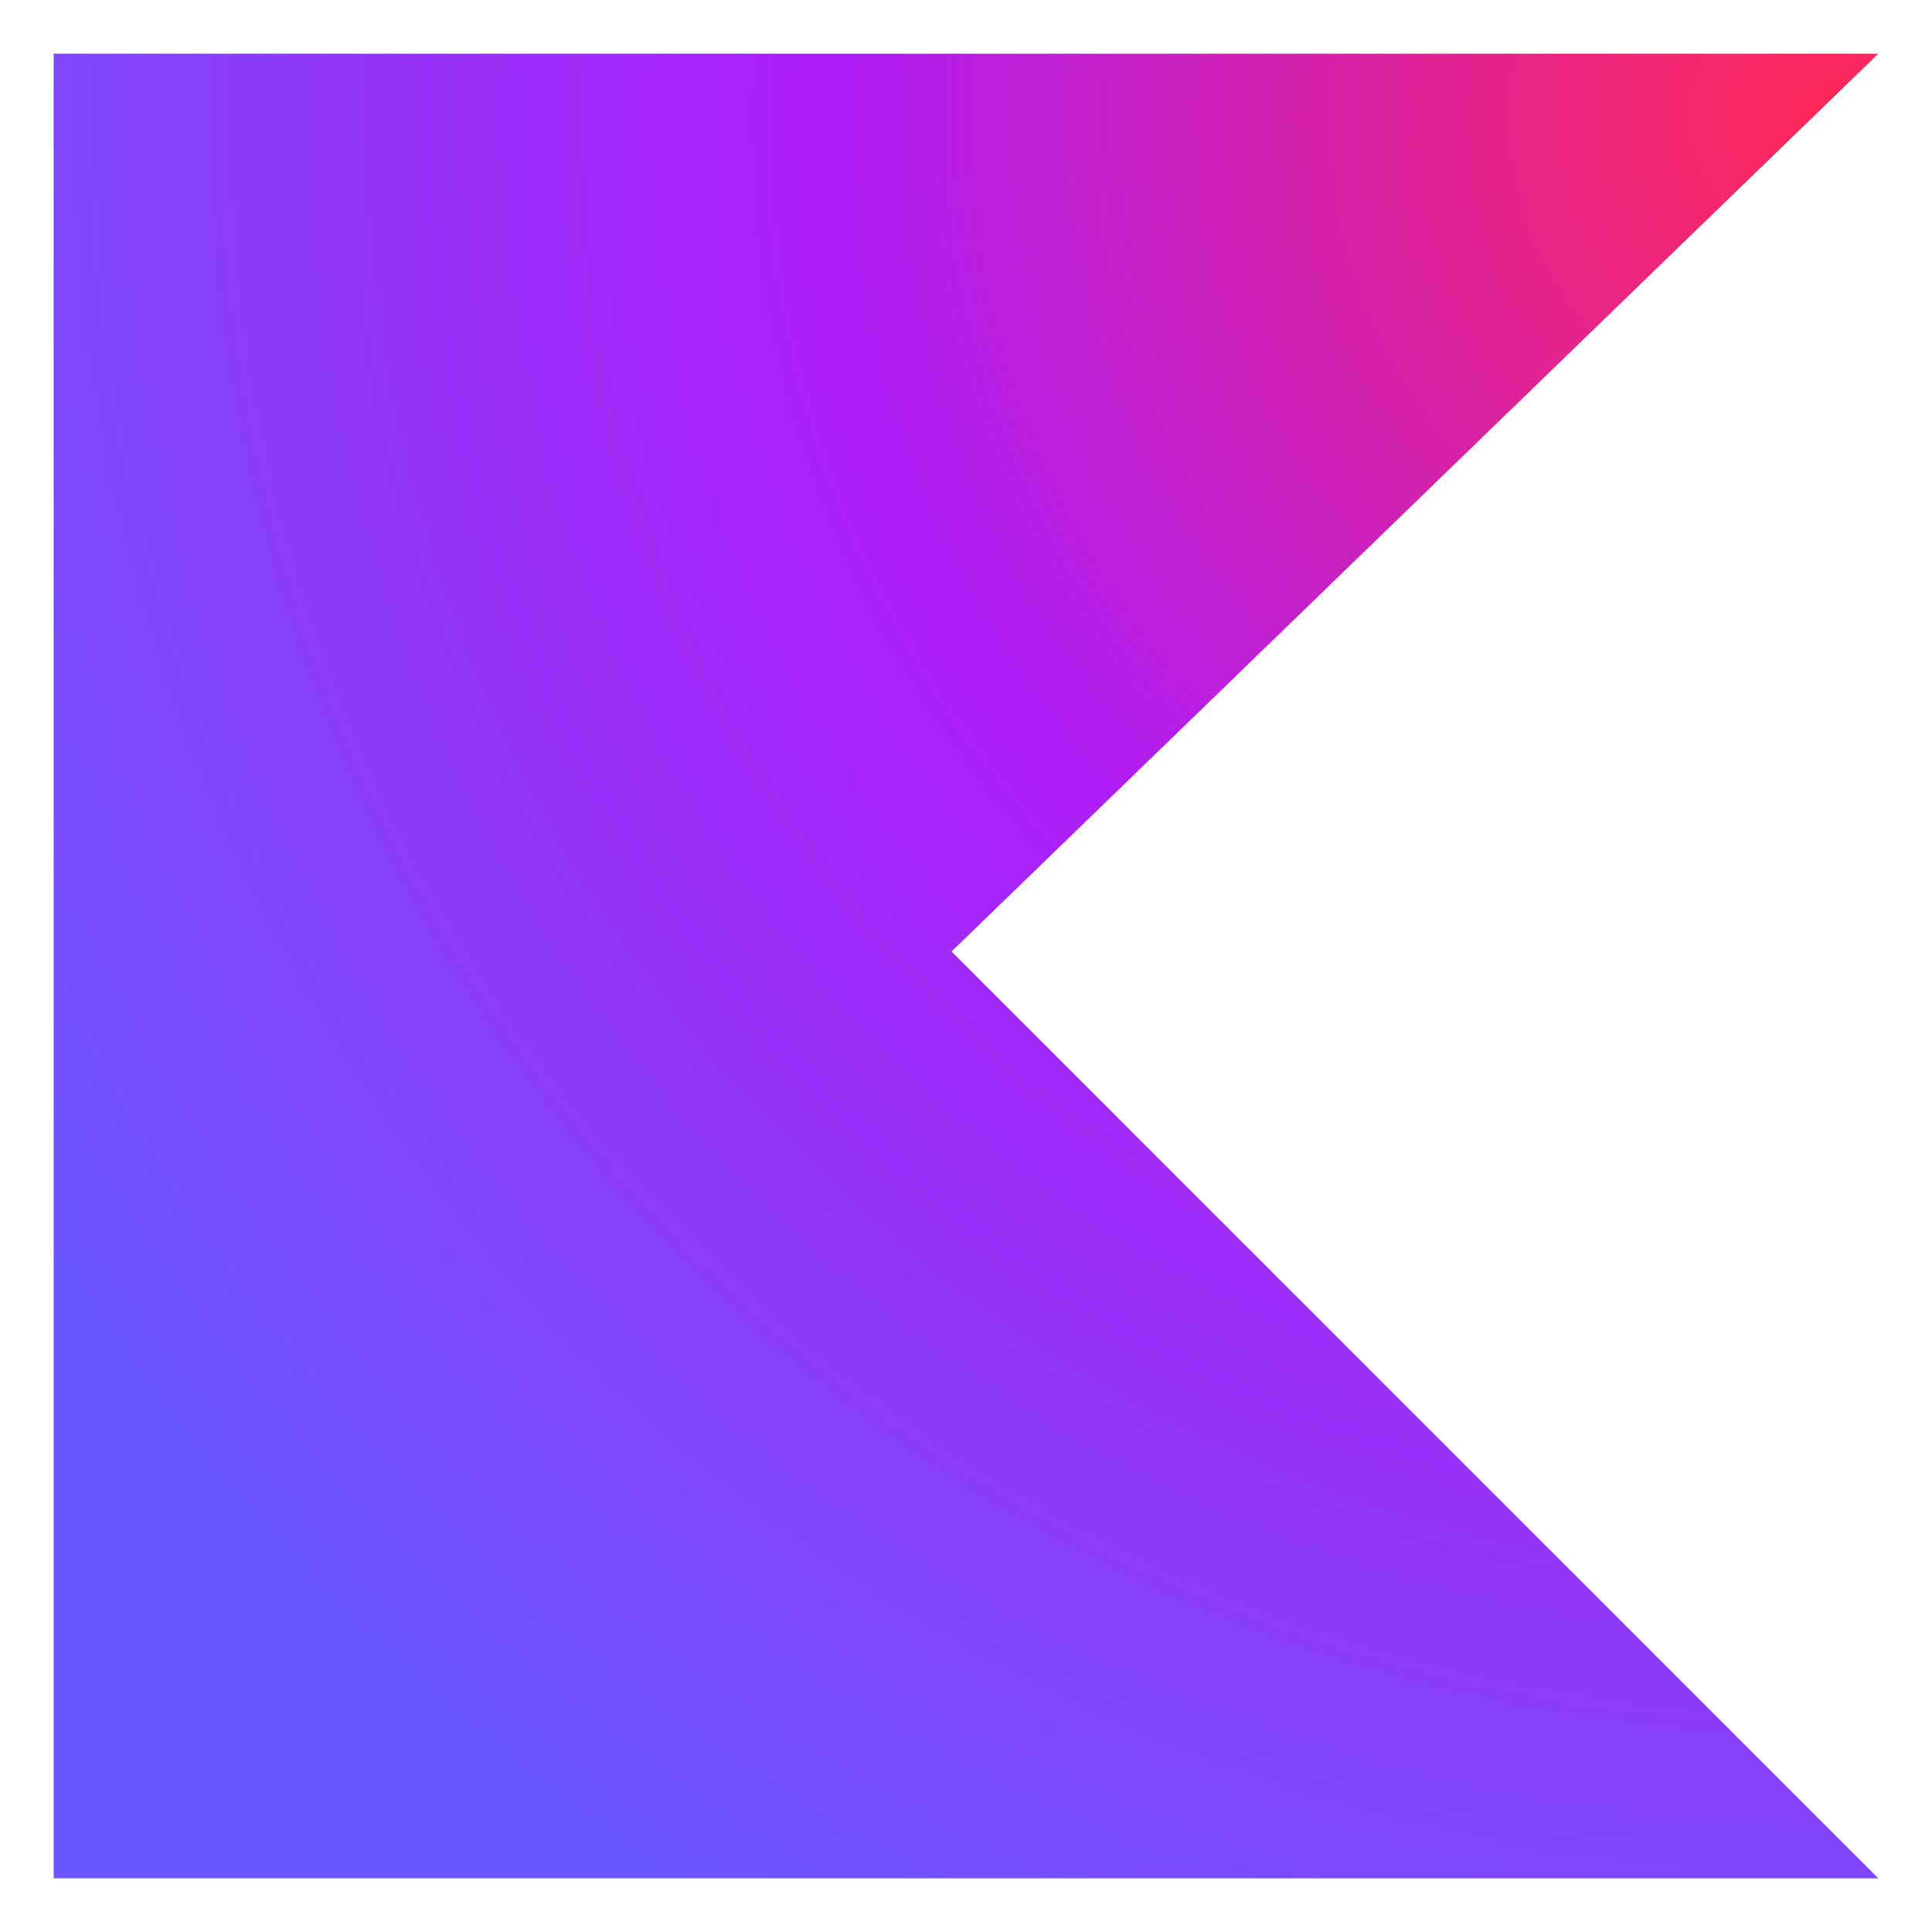
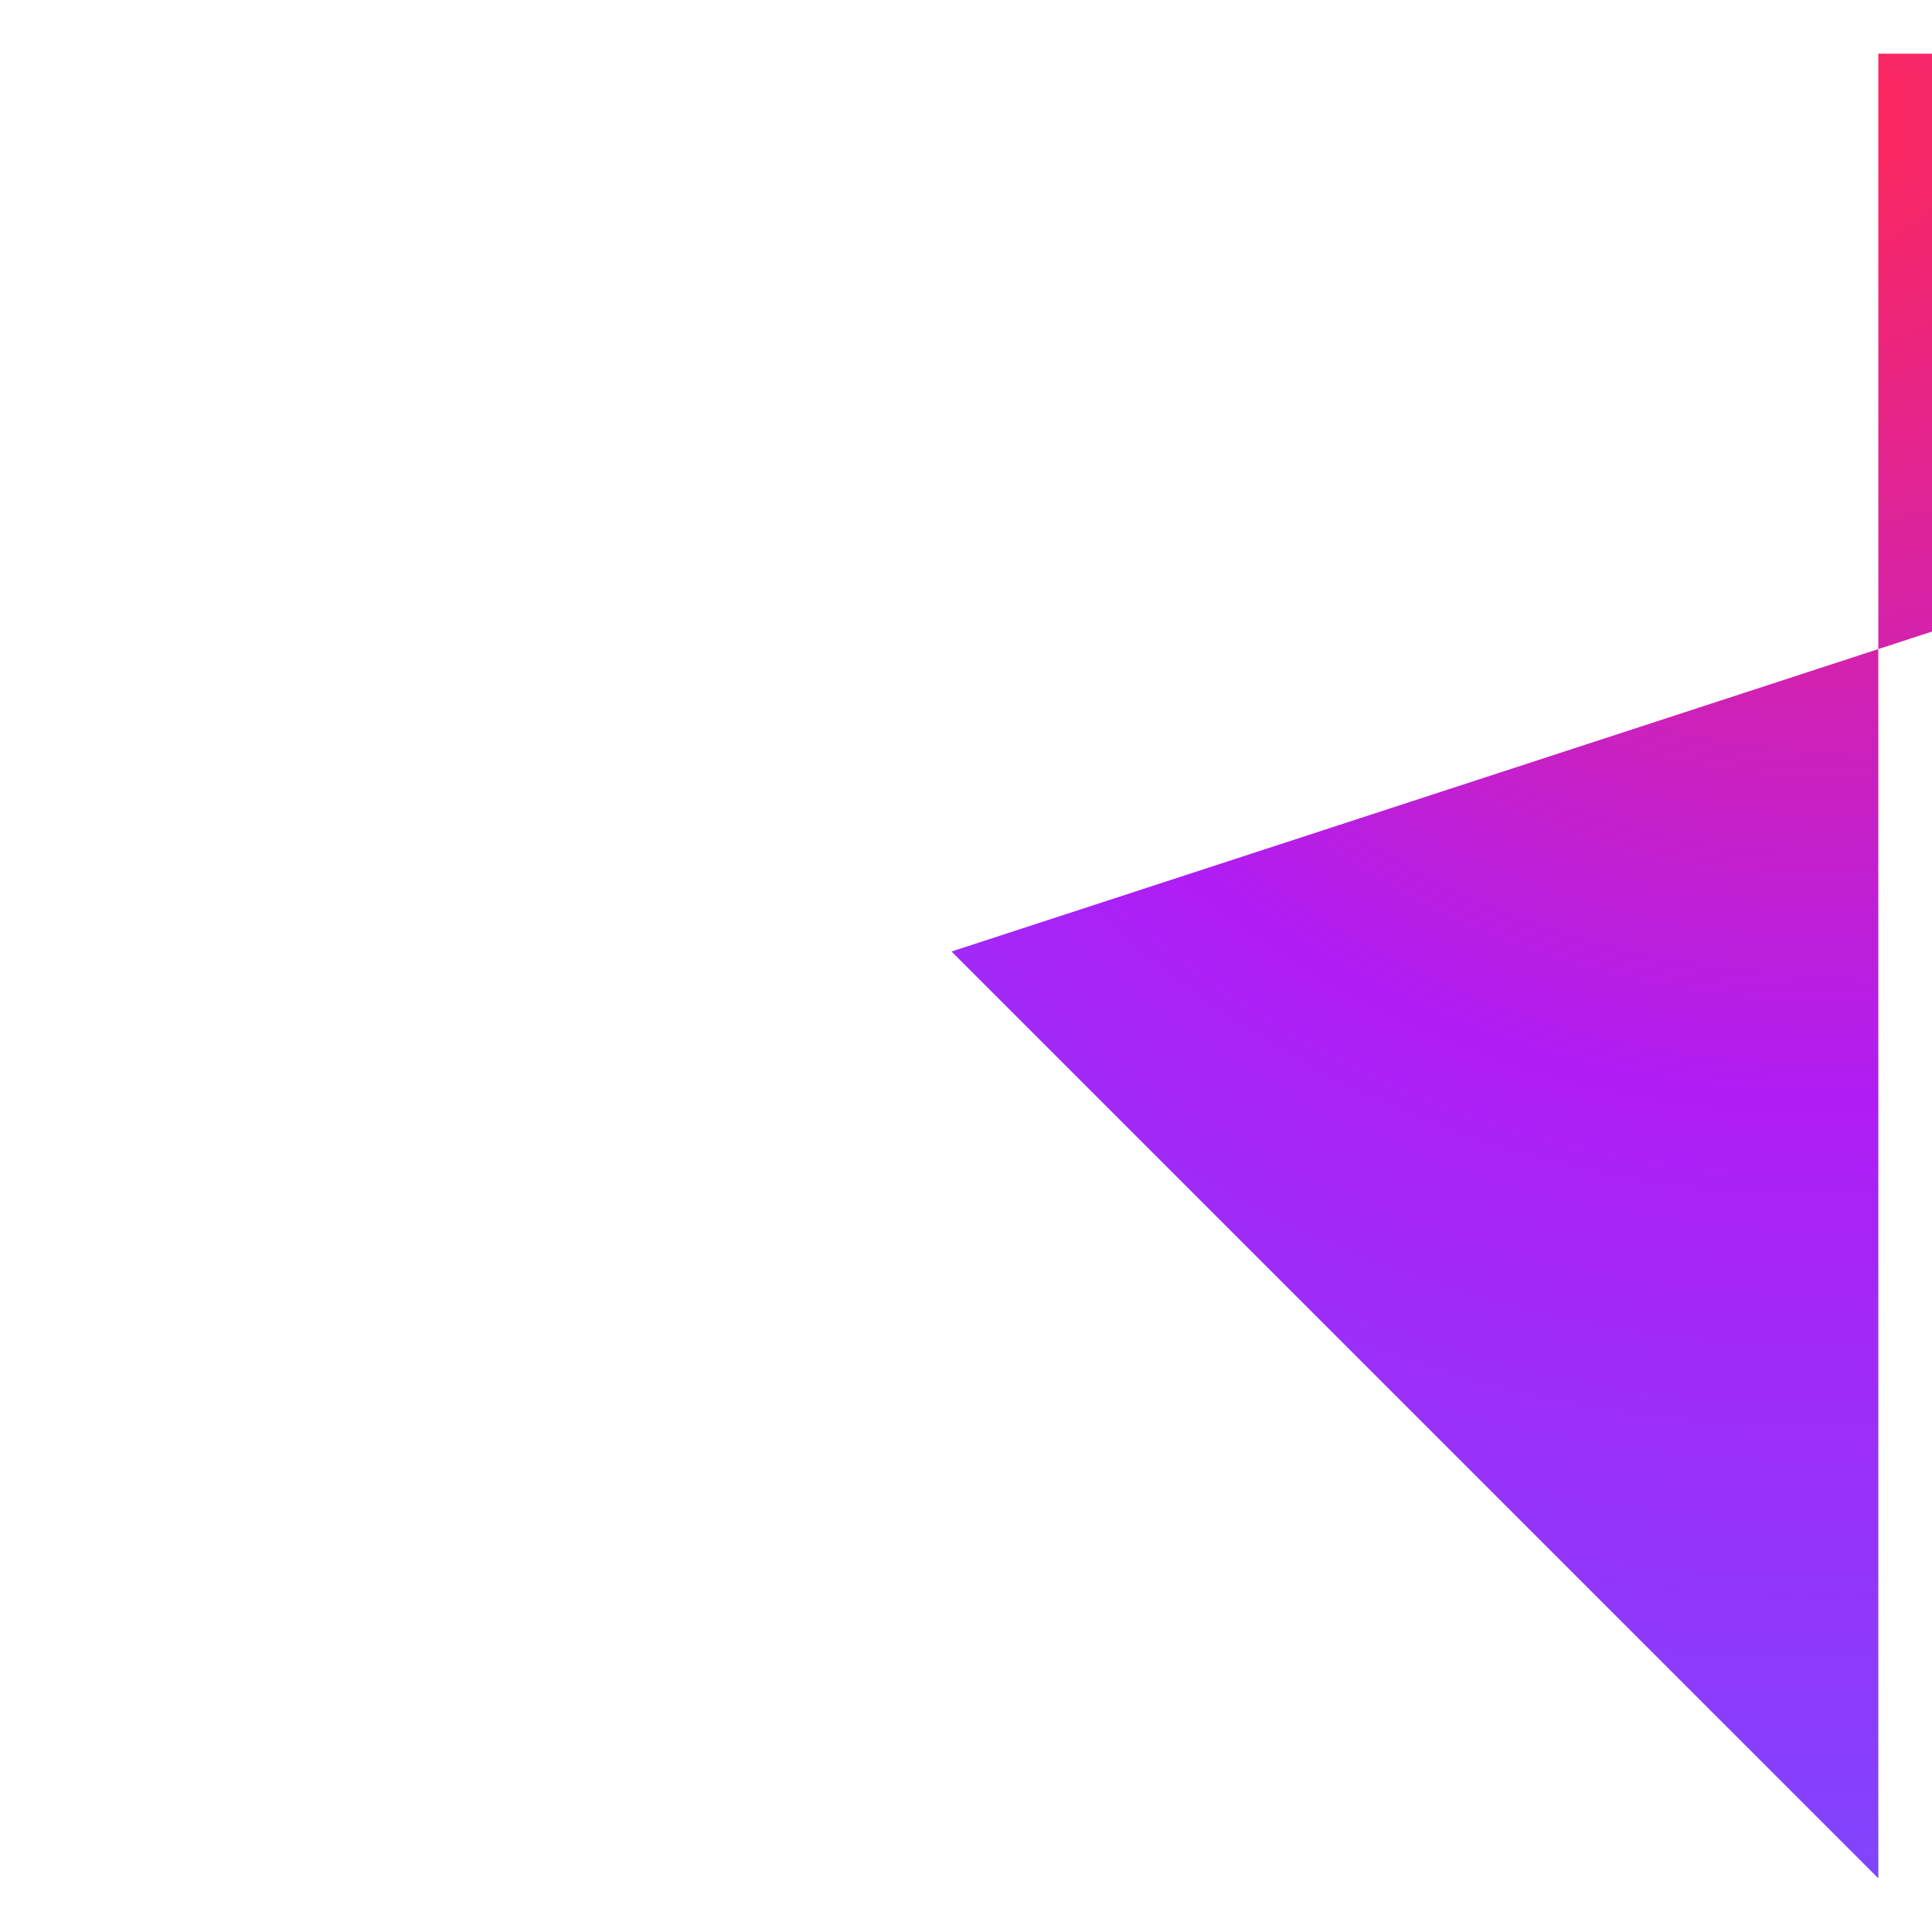
<svg xmlns="http://www.w3.org/2000/svg" viewBox="0 0 72 72" fill="none">
-   <path d="M70 70H2V2h68L35.46 35.46 70 70Z" fill="url(#a)" />
+   <path d="M70 70V2h68L35.46 35.46 70 70Z" fill="url(#a)" />
  <defs>
    <radialGradient id="a" cx="0" cy="0" r="1" gradientUnits="userSpaceOnUse" gradientTransform="translate(67.866 4.61) scale(78.023)">
      <stop offset=".003" stop-color="#FE2857" />
      <stop offset=".469" stop-color="#AF1DF5" />
      <stop offset="1" stop-color="#6B57FF" />
    </radialGradient>
  </defs>
</svg>